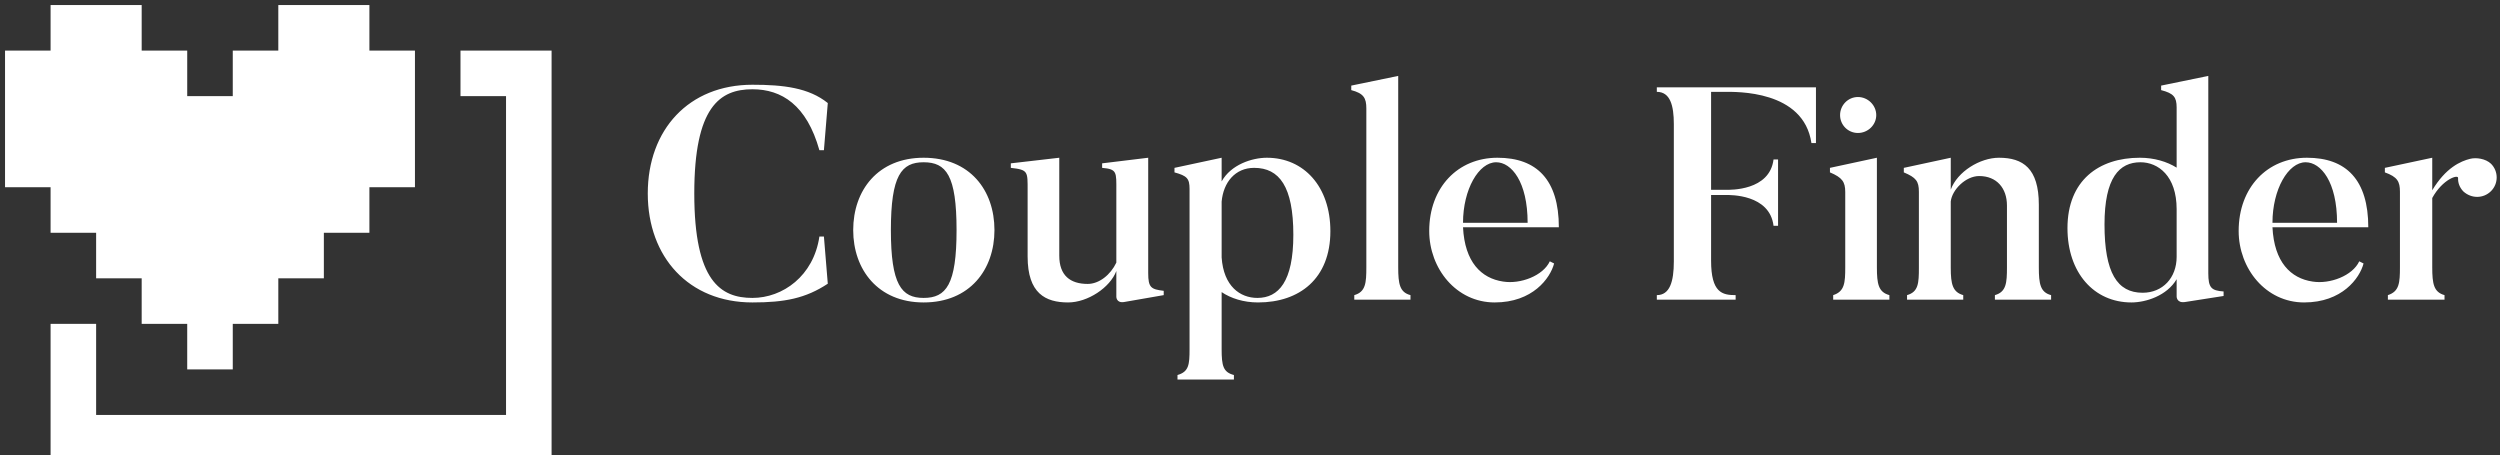
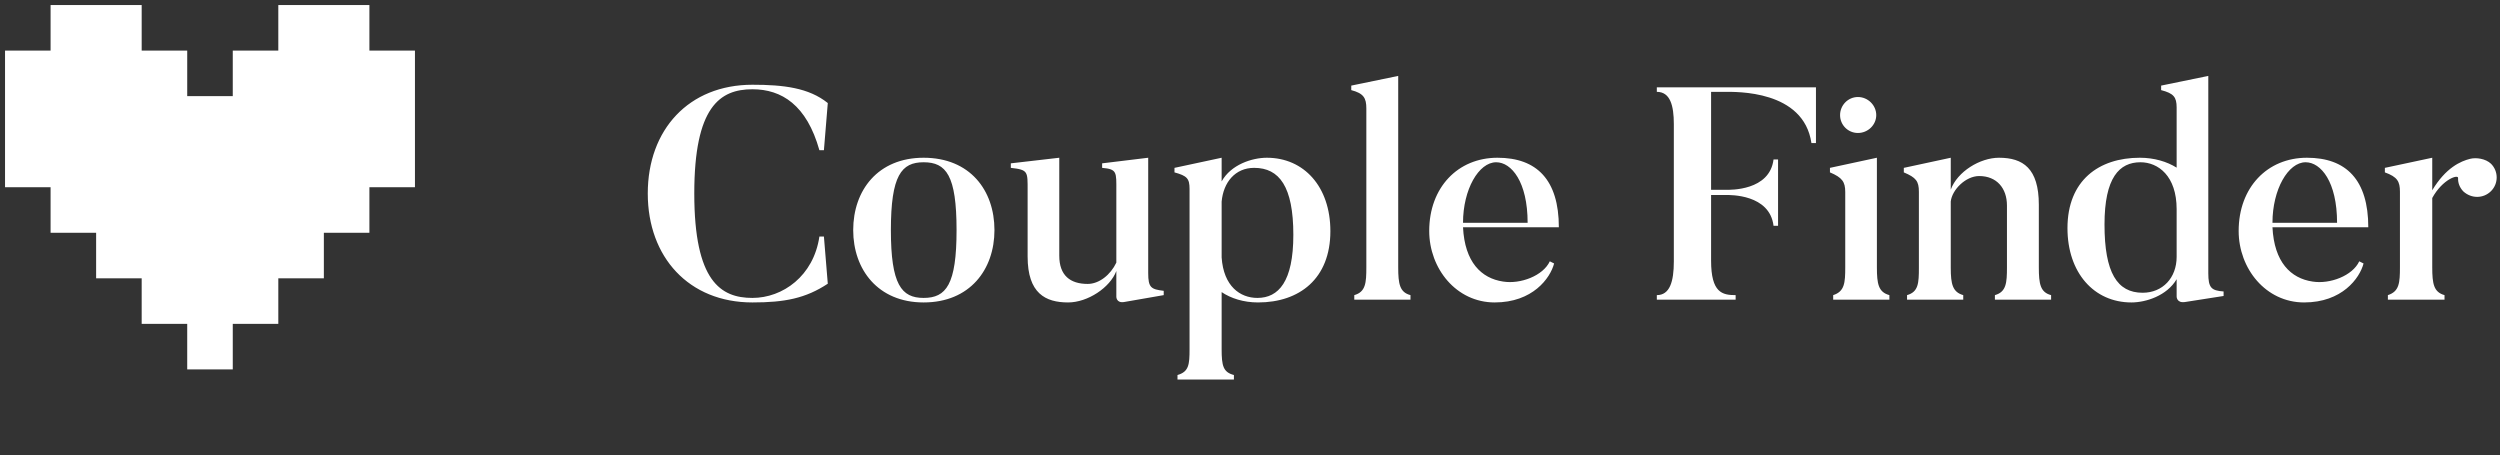
<svg xmlns="http://www.w3.org/2000/svg" data-v-423bf9ae="" viewBox="0 0 494 90" class="iconLeft">
  <rect x="0" y="0" width="494" height="90" fill="#333333" stroke="none" />
  <g data-v-423bf9ae="" id="b80bb47c-9d59-4ec1-9367-b46e5832d488" fill="white" transform="matrix(4.255,0,0,4.255,125.574,15.426)">
    <path d="M8.54 7.36C8.27 9.20 6.83 10.21 5.43 10.21C3.96 10.21 2.73 9.44 2.73 5.36C2.73 1.33 3.92 0.52 5.43 0.52C6.79 0.52 7.95 1.25 8.54 3.35L8.75 3.35L8.93 1.16C8.05 0.45 6.87 0.31 5.43 0.31C2.48 0.31 0.57 2.39 0.57 5.36C0.57 8.32 2.48 10.42 5.43 10.42C6.93 10.42 7.90 10.23 8.93 9.55L8.75 7.36ZM14.91 7.06C14.91 9.59 14.43 10.21 13.38 10.21C12.35 10.21 11.86 9.59 11.86 7.06C11.86 4.52 12.35 3.91 13.38 3.91C14.43 3.91 14.91 4.52 14.91 7.06ZM16.67 7.06C16.67 5.21 15.53 3.70 13.38 3.70C11.26 3.70 10.11 5.21 10.11 7.06C10.11 8.89 11.26 10.42 13.38 10.42C15.53 10.42 16.67 8.89 16.67 7.06ZM24.53 9.88C23.94 9.81 23.81 9.73 23.81 9.06L23.81 3.70L21.67 3.96L21.67 4.17C22.37 4.23 22.33 4.37 22.33 5.22L22.33 8.57C22.06 9.14 21.53 9.56 21.00 9.56C20.19 9.56 19.68 9.17 19.68 8.25L19.68 3.70L17.43 3.96L17.43 4.17C18.24 4.26 18.21 4.34 18.21 5.22L18.21 8.29C18.21 10.00 19.04 10.42 20.09 10.42C21.00 10.42 22.04 9.73 22.33 8.96L22.33 10.16C22.33 10.16 22.33 10.46 22.69 10.40L24.53 10.08L24.53 9.88ZM30.55 7.28C30.55 9.46 29.86 10.21 28.88 10.21C28.08 10.21 27.31 9.67 27.22 8.33L27.22 5.74C27.30 4.84 27.85 4.17 28.73 4.17C29.90 4.17 30.55 5.04 30.55 7.28ZM32.27 7.11C32.27 5.04 31.04 3.70 29.32 3.70C28.63 3.70 27.65 4.02 27.22 4.80L27.22 3.70L25.03 4.17L25.03 4.38C25.61 4.54 25.73 4.66 25.73 5.15L25.73 12.59C25.73 13.30 25.70 13.64 25.17 13.79L25.17 14L27.79 14L27.79 13.79C27.29 13.66 27.22 13.36 27.22 12.59L27.22 9.94C27.65 10.23 28.24 10.42 28.91 10.42C30.83 10.42 32.27 9.32 32.27 7.11ZM35.99 10.08C35.49 9.95 35.42 9.56 35.42 8.79L35.42-0.10L33.24 0.35L33.24 0.56C33.81 0.71 33.94 0.92 33.94 1.41L33.94 8.79C33.94 9.51 33.91 9.93 33.38 10.08L33.38 10.29L35.99 10.29L35.99 10.08ZM38.43 6.72C38.43 5.17 39.16 3.91 39.97 3.91C40.68 3.91 41.43 4.82 41.43 6.72ZM42.46 8.51C42.15 9.18 41.10 9.58 40.29 9.45C39.28 9.30 38.51 8.55 38.43 6.93L42.88 6.93C42.88 4.73 41.86 3.70 40.03 3.70C38.19 3.70 36.86 5.08 36.86 7.10C36.86 8.85 38.12 10.42 39.90 10.42C41.66 10.42 42.48 9.30 42.66 8.61ZM47.43 0.43L47.43 0.64C48.05 0.64 48.22 1.27 48.22 2.14L48.22 8.51C48.22 9.46 48.03 10.08 47.43 10.08L47.43 10.29L51.09 10.29L51.09 10.08C50.47 10.08 49.95 9.97 49.95 8.48L49.95 5.43L50.64 5.43C50.83 5.43 52.67 5.39 52.85 6.86L53.06 6.86L53.06 3.78L52.85 3.78C52.67 5.24 50.83 5.19 50.64 5.19L49.95 5.19L49.95 0.64L50.57 0.64C51.11 0.64 54.25 0.55 54.61 3.02L54.82 3.02L54.82 0.43ZM56.77 2.55C57.23 2.55 57.62 2.18 57.62 1.72C57.62 1.26 57.23 0.88 56.77 0.88C56.31 0.88 55.94 1.26 55.94 1.72C55.94 2.18 56.31 2.55 56.77 2.55ZM58.23 10.08C57.72 9.94 57.65 9.56 57.65 8.79L57.65 3.70L55.47 4.17L55.47 4.38C56.04 4.62 56.18 4.82 56.18 5.29L56.18 8.79C56.18 9.51 56.15 9.91 55.62 10.08L55.62 10.29L58.23 10.29ZM65.74 10.08C65.24 9.95 65.17 9.56 65.17 8.79L65.17 5.88C65.17 4.19 64.43 3.70 63.32 3.70C62.44 3.70 61.39 4.34 61.08 5.18L61.08 3.70L58.90 4.17L58.90 4.38C59.47 4.62 59.60 4.79 59.60 5.28L59.60 8.81C59.60 9.52 59.58 9.93 59.05 10.08L59.05 10.29L61.66 10.29L61.66 10.08C61.17 9.94 61.08 9.58 61.08 8.81L61.08 5.73C61.14 5.19 61.77 4.55 62.40 4.55C63.21 4.55 63.69 5.11 63.69 5.92L63.69 8.79C63.69 9.51 63.66 9.93 63.13 10.08L63.13 10.29L65.74 10.29L65.74 10.08ZM71.57 8.30C71.57 9.28 70.92 9.97 69.99 9.97C68.81 9.97 68.22 9.04 68.22 6.80C68.22 4.62 68.91 3.91 69.89 3.91C70.71 3.91 71.57 4.54 71.57 6.09ZM73.75 9.91C73.18 9.87 73.04 9.74 73.04 9.06L73.04-0.10L70.85 0.35L70.85 0.56C71.43 0.71 71.57 0.88 71.57 1.37L71.57 4.16C71.12 3.88 70.53 3.70 69.86 3.70C67.96 3.70 66.50 4.75 66.50 6.97C66.50 9.04 67.73 10.42 69.47 10.42C70.14 10.42 71.12 10.11 71.57 9.34L71.57 10.15C71.57 10.15 71.57 10.46 71.96 10.40L73.75 10.12ZM76.02 6.72C76.02 5.17 76.75 3.91 77.56 3.91C78.27 3.91 79.02 4.82 79.02 6.72ZM80.05 8.51C79.74 9.18 78.69 9.58 77.88 9.45C76.87 9.30 76.10 8.55 76.02 6.93L80.47 6.93C80.47 4.73 79.45 3.70 77.62 3.70C75.78 3.70 74.45 5.08 74.45 7.10C74.45 8.85 75.71 10.42 77.49 10.42C79.25 10.42 80.07 9.30 80.25 8.61ZM85.20 3.75C84.76 3.86 84.07 4.16 83.44 5.21L83.44 3.70L81.24 4.17L81.24 4.38C81.82 4.59 81.94 4.80 81.94 5.28L81.94 8.78C81.94 9.51 81.91 9.91 81.38 10.08L81.38 10.29L84.01 10.29L84.01 10.08C83.51 9.94 83.44 9.56 83.44 8.78L83.44 5.57C83.92 4.69 84.67 4.45 84.64 4.65C84.63 4.86 84.71 5.08 84.88 5.26C85.26 5.61 85.82 5.60 86.17 5.25C86.52 4.90 86.52 4.33 86.17 3.98C85.92 3.74 85.48 3.68 85.20 3.75Z" />
  </g>
  <g data-v-423bf9ae="" id="26393cf0-1fd7-42c1-a75b-17260715de22" transform="matrix(1.111,0,0,1.111,-1.222,-2.333)" stroke="none" fill="white">
-     <path d="M10.097 84.003h89.106V11.098H83.002v8.1h8.101v56.704H18.197V59.701h-8.1z" />
    <path d="M66.801 11.098V2.997H50.6v8.101h-8.101v8.1h-8.101v-8.1h-8.1V2.997H10.097v8.101H1.996V35.399h8.101V43.5h8.1v8.101h8.101v8.1h8.1v8.101h8.101v-8.101H50.6v-8.1h8.1V43.5h8.101v-8.101h8.1V11.098z" />
  </g>
</svg>